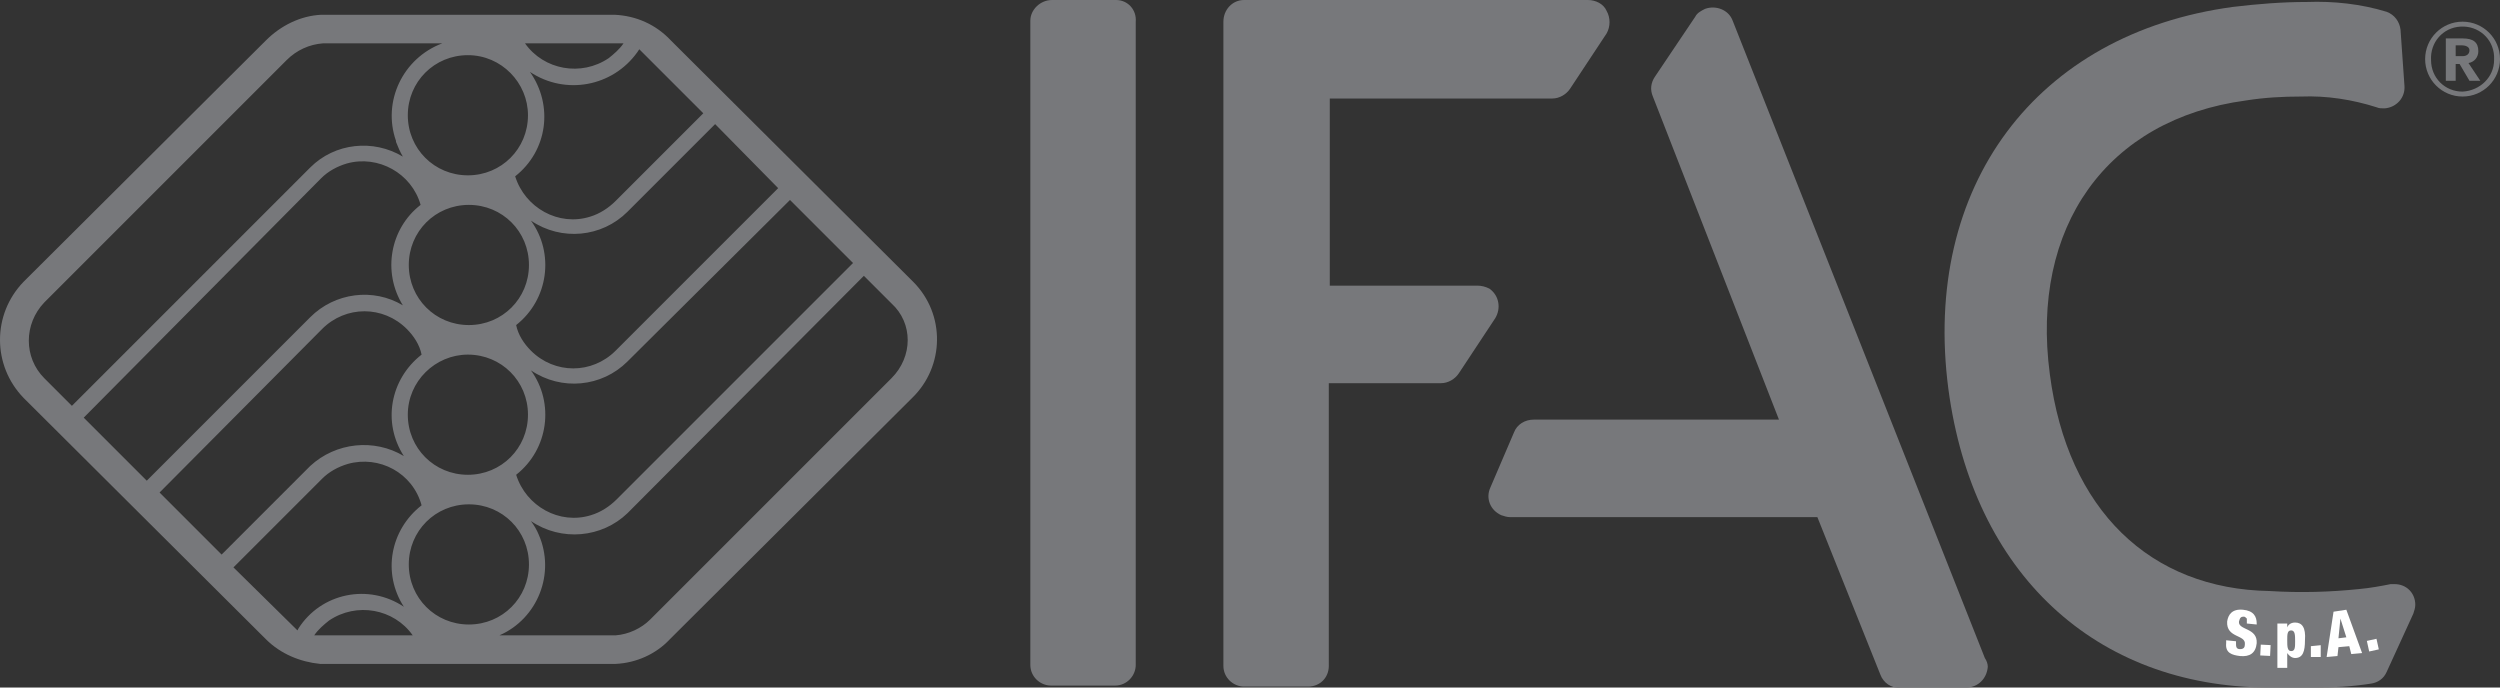
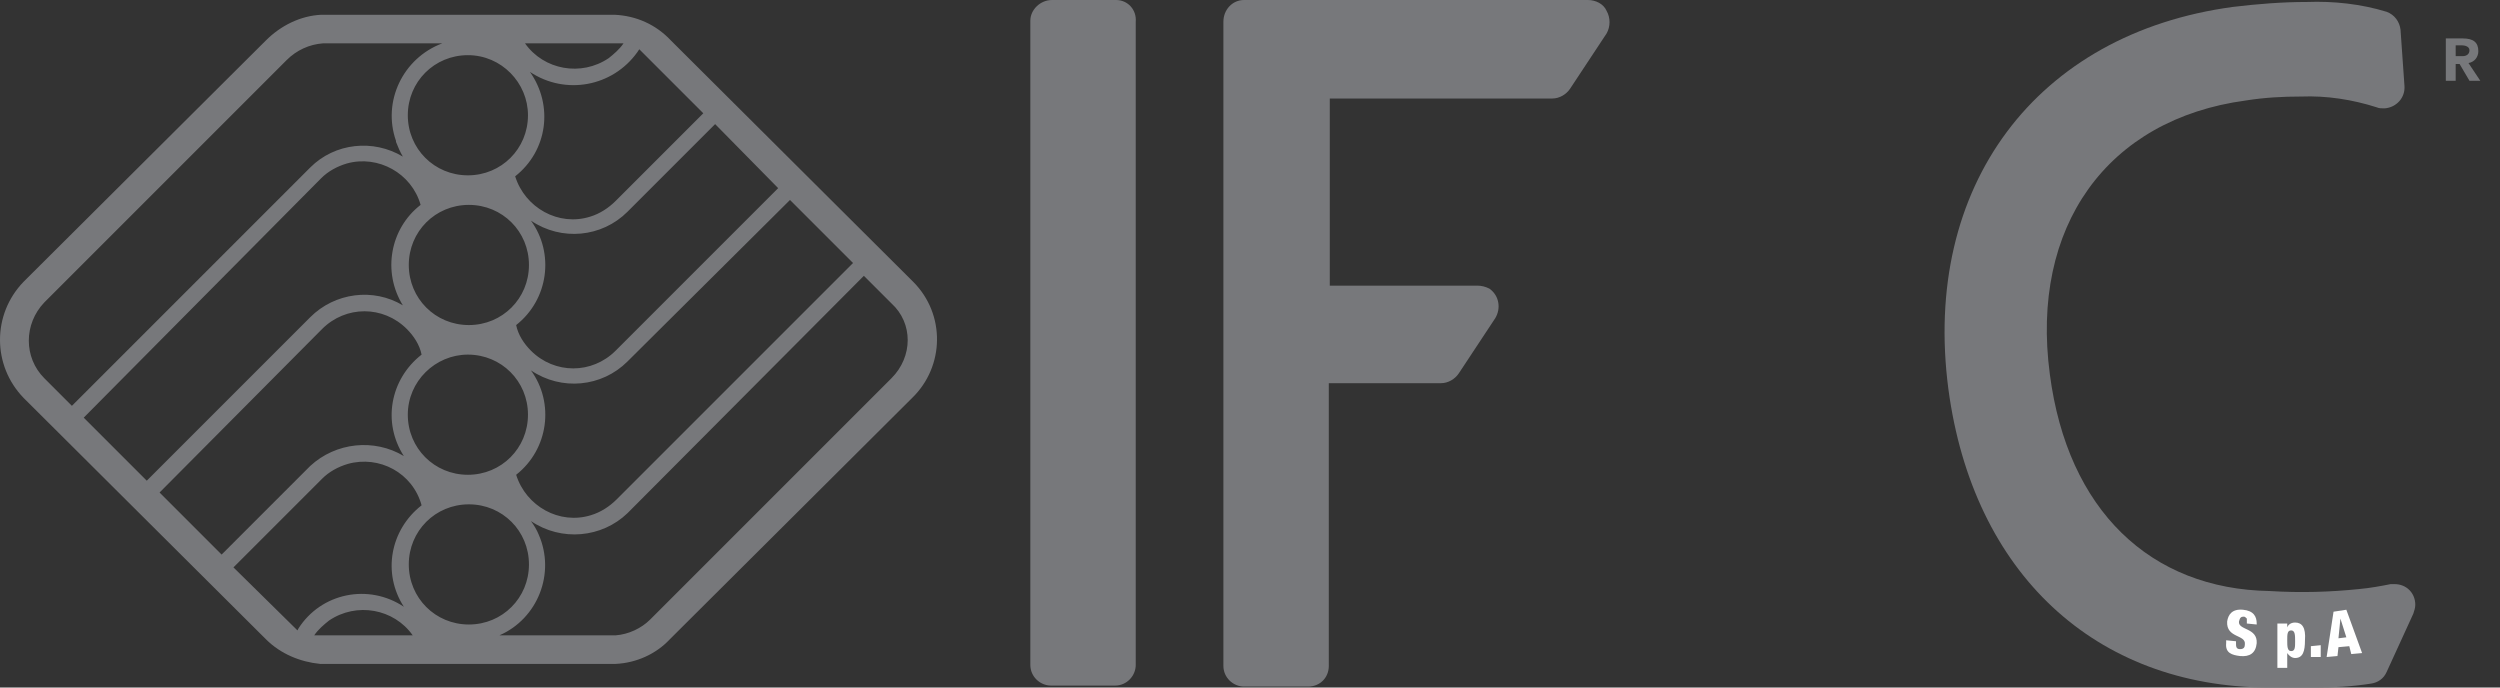
<svg xmlns="http://www.w3.org/2000/svg" version="1.1" id="ifac-logo--gray" x="0px" y="0px" viewBox="0 0 253.8 69.8" style="enable-background:new 0 0 253.8 69.8;" xml:space="preserve">
  <rect x="0" y="0" width="253.8" height="69.8" fill="#333333" stroke="none" />
  <style type="text/css">
	.st0{fill:#77787B;}
	.st1{fill:#FFFFFF;}
</style>
-   <path class="st0" d="M250,2.2c-2.1,0-3.8,1.7-3.8,3.8c0,2.1,1.7,3.8,3.8,3.8s3.8-1.7,3.8-3.8C253.8,3.9,252.1,2.2,250,2.2  C250,2.2,250,2.2,250,2.2 M250,9.3c-1.8,0-3.2-1.4-3.2-3.2c0,0,0,0,0,0c-0.1-1.8,1.2-3.3,3-3.4c1.8-0.1,3.3,1.2,3.4,3  c0,0.1,0,0.2,0,0.4C253.2,7.8,251.8,9.2,250,9.3C250,9.2,250,9.2,250,9.3" />
  <path class="st0" d="M250.6,6.4c0.6-0.1,1-0.6,1-1.2c0-0.9-0.5-1.3-1.6-1.3h-1.7v4.3h1V6.5h0.4l1,1.7h1.1L250.6,6.4z M250,5.7h-0.7  V4.6h0.6c0.3,0,0.8,0.1,0.8,0.5S250.4,5.7,250,5.7" />
  <path class="st0" d="M113.3,0h-6.5c-1.2,0-2.2,1-2.2,2.1c0,0,0,0,0,0v65.4c0,1.2,1,2.1,2.1,2.1c0,0,0,0,0,0h6.5c1.2,0,2.1-1,2.1-2.1  V2.2C115.4,1,114.5,0,113.3,0C113.3,0,113.3,0,113.3,0" />
  <path class="st0" d="M163.1,1.1C162.8,0.4,162,0,161.2,0h-34.9c-1.2,0-2.1,1-2.1,2.2v65.4c0,1.2,1,2.1,2.1,2.1c0,0,0,0,0,0h6.5  c1.2,0,2.1-0.9,2.1-2.1c0,0,0,0,0,0V38.9h11.4c0.7,0,1.4-0.4,1.8-1l3.7-5.6c0.6-1,0.4-2.3-0.6-3c-0.4-0.2-0.8-0.3-1.2-0.3h-15v-19  h22.6c0.7,0,1.4-0.4,1.8-1l3.7-5.6C163.5,2.7,163.5,1.8,163.1,1.1" />
-   <path class="st0" d="M201.5,66.8L175.9,2.1c-0.4-1.1-1.7-1.6-2.8-1.2c-0.4,0.2-0.8,0.4-1,0.8l-4.1,6.1c-0.4,0.6-0.5,1.3-0.2,2  l12.8,32.8h-24.9c-0.9,0-1.7,0.5-2,1.3l-2.4,5.6c-0.5,1.1,0,2.3,1.1,2.8c0.3,0.1,0.6,0.2,0.9,0.2h31.2l6.4,16c0.3,0.8,1.1,1.4,2,1.3  h6.7c1.2,0,2.1-0.9,2.2-2.1C201.8,67.4,201.7,67.1,201.5,66.8" />
  <path class="st0" d="M239.5,59.8c1.1-0.1,2.2-0.3,3.2-0.5c0.1,0,0.3,0,0.4,0c1.2,0,2.1,0.9,2.1,2.1c0,0.3-0.1,0.6-0.2,0.9l-2.7,5.9  c-0.3,0.7-0.9,1.1-1.6,1.2c-1.9,0.3-3.8,0.4-5.7,0.4c0,0-0.1,0-4.8,0c-17.5-0.1-29.9-11.6-32.4-30.3c-2.7-20.6,8.9-36.1,28.9-38.8  c2.5-0.3,5-0.5,7.5-0.5c2.7-0.1,5.5,0.2,8.1,1c0.8,0.3,1.3,1,1.4,1.8l0.4,5.7c0.1,1.2-0.8,2.2-2,2.3c0,0-0.1,0-0.1,0  c-0.2,0-0.5,0-0.7-0.1c-2.5-0.8-5.1-1.2-7.7-1.1c-1.9,0-3.7,0.1-5.6,0.4c-14.1,1.9-21.9,12.8-19.9,27.8c1.8,13.8,10.2,21.8,22.3,22  C233.6,60.2,236.6,60.1,239.5,59.8" />
  <path class="st1" d="M227,65.1v0.2c0,0.3,0,0.6,0.4,0.6s0.5-0.2,0.5-0.5c0.1-1-1.9-0.6-1.8-2.3c0.1-0.7,0.5-1.3,1.6-1.2  s1.4,0.7,1.4,1.4v0.1l-1-0.1c0-0.2,0-0.3,0-0.5c-0.1-0.1-0.2-0.2-0.3-0.2c-0.3,0-0.4,0.1-0.5,0.5c-0.1,0.9,1.9,0.6,1.8,2.2  c-0.1,1-0.7,1.4-1.7,1.3c-0.8-0.1-1.5-0.3-1.4-1.3V65L227,65.1z" />
-   <rect x="229.4" y="65.6" transform="matrix(4.954699e-02 -0.999 0.999 4.954699e-02 152.559 292.461)" class="st1" width="1.1" height="1" />
  <path class="st1" d="M231.2,63.3h1v0.4l0,0c0.1-0.3,0.4-0.5,0.8-0.5c0.7,0,1.1,0.5,1,1.8c0,1.1-0.2,1.8-1,1.8  c-0.3,0-0.6-0.2-0.8-0.5l0,0v1.5h-1L231.2,63.3z M232.6,66.1c0.4,0,0.4-0.4,0.4-1s0-1.1-0.4-1.1s-0.4,0.4-0.4,1  S232.2,66.1,232.6,66.1" />
  <polygon class="st1" points="234.6,65.6 234.6,66.7 235.6,66.7 235.6,65.5 " />
  <path class="st1" d="M236.9,62.1l1.3-0.2l1.6,4.4l-1.1,0.1l-0.2-0.8l-1.1,0.1l-0.1,0.9l-1.1,0.1L236.9,62.1z M237.6,62.8L237.6,62.8  l-0.2,2l0.8-0.1L237.6,62.8z" />
-   <rect x="240.3" y="64.9" transform="matrix(0.977 -0.215 0.215 0.977 -8.444 53.322)" class="st1" width="1" height="1.1" />
-   <path class="st0" d="M92.7,28.6L68.1,4.1c-1.5-1.6-3.5-2.5-5.7-2.6H32.6c-2.1,0.1-4.1,1.1-5.6,2.6L2.4,28.6c-3.2,3.3-3.2,8.5,0,11.8  L27,64.9c1.5,1.5,3.5,2.3,5.5,2.5h30c2.1-0.1,4.1-1,5.5-2.5l24.6-24.5C95.9,37.2,96,31.9,92.7,28.6C92.7,28.6,92.7,28.6,92.7,28.6   M86.6,26.7l-24,24C61.9,51.4,61,52,60,52.3c-3.2,1-6.6-0.9-7.6-4.1c3.3-2.6,3.9-7.3,1.5-10.6c3.1,2.1,7.2,1.7,9.8-0.9l16.5-16.4  L86.6,26.7z M47.5,36c3.4,0,6.1,2.7,6.1,6.1s-2.7,6.1-6.1,6.1s-6.1-2.7-6.1-6.1S44.2,36,47.5,36L47.5,36 M41.5,26.9  c0-3.4,2.7-6.1,6.1-6.1c3.4,0,6.1,2.7,6.1,6.1c0,3.4-2.7,6.1-6.1,6.1C44.2,33,41.5,30.3,41.5,26.9L41.5,26.9 M79,19.1L62.5,35.6  c-2.4,2.4-6.2,2.4-8.6,0c-0.7-0.7-1.3-1.6-1.5-2.6c3.3-2.6,3.9-7.3,1.5-10.6c3.1,2.1,7.2,1.7,9.8-0.9l8.9-8.9L79,19.1z M64.7,5.3  L64.9,5l6.5,6.5l-8.9,8.9c-0.7,0.7-1.6,1.3-2.6,1.6c-3.2,1-6.6-0.9-7.6-4.1c0,0,0,0,0,0c3.3-2.6,3.9-7.2,1.5-10.6  C57.4,9.7,62.2,8.8,64.7,5.3 M63.3,4.4c-0.4,0.6-1,1.1-1.5,1.5c-2.8,1.9-6.6,1.2-8.5-1.5c0,0,0,0,0,0H63.3z M53.6,11.7  c0,3.4-2.7,6.1-6.1,6.1c-3.4,0-6.1-2.7-6.1-6.1c0-3.4,2.7-6.1,6.1-6.1C50.9,5.6,53.6,8.4,53.6,11.7L53.6,11.7 M4.5,38.4  c-2.1-2.1-2.1-5.5,0-7.7L29.1,6.1c1-1,2.3-1.6,3.7-1.7h12.1c-4,1.5-6.1,5.9-4.7,9.9c0,0,0,0,0,0.1c0.2,0.5,0.4,1,0.7,1.5  c-3-1.8-6.9-1.4-9.4,1.1L7.3,41.2L4.5,38.4z M8.5,42.4l24.1-24.3c0.7-0.7,1.6-1.2,2.6-1.5c3.2-0.9,6.6,1,7.5,4.2c0,0,0,0,0,0  c-3.1,2.4-3.9,6.8-1.8,10.2c-3-1.8-6.9-1.3-9.4,1.2L14.9,48.8L8.5,42.4z M16.2,50l16.5-16.6c2.4-2.4,6.2-2.4,8.6,0  c0.7,0.7,1.3,1.6,1.5,2.6c-3.2,2.5-4,6.9-1.8,10.3c-3-1.8-6.9-1.4-9.5,1l-9,9L16.2,50z M30.3,63.8l-0.1,0.2l-6.5-6.4l9-9  c0.7-0.7,1.6-1.2,2.6-1.5c3.2-0.9,6.6,0.9,7.5,4.2c-3.2,2.5-4,6.9-1.8,10.3C37.4,59.2,32.6,60.2,30.3,63.8 M31.9,64.5  c0.4-0.6,1-1.1,1.5-1.5c2.8-1.9,6.6-1.2,8.5,1.5c0,0,0,0,0,0L31.9,64.5z M41.5,57.3c0-3.4,2.7-6.1,6.1-6.1c3.4,0,6.1,2.7,6.1,6.1  c0,3.4-2.7,6.1-6.1,6.1c0,0,0,0,0,0C44.2,63.4,41.5,60.7,41.5,57.3C41.5,57.4,41.5,57.3,41.5,57.3 M90.5,38.4L66,62.9  c-0.9,0.9-2.2,1.5-3.5,1.6H50.7c3.9-1.7,5.7-6.3,4-10.2c0,0,0,0,0,0c-0.2-0.5-0.5-1-0.8-1.4c3.1,2.1,7.2,1.7,9.8-0.8l24-24.1  l2.8,2.8C92.7,32.8,92.7,36.2,90.5,38.4" />
+   <path class="st0" d="M92.7,28.6L68.1,4.1c-1.5-1.6-3.5-2.5-5.7-2.6H32.6c-2.1,0.1-4.1,1.1-5.6,2.6L2.4,28.6c-3.2,3.3-3.2,8.5,0,11.8  L27,64.9c1.5,1.5,3.5,2.3,5.5,2.5h30c2.1-0.1,4.1-1,5.5-2.5l24.6-24.5C95.9,37.2,96,31.9,92.7,28.6C92.7,28.6,92.7,28.6,92.7,28.6   M86.6,26.7l-24,24C61.9,51.4,61,52,60,52.3c-3.2,1-6.6-0.9-7.6-4.1c3.3-2.6,3.9-7.3,1.5-10.6c3.1,2.1,7.2,1.7,9.8-0.9l16.5-16.4  L86.6,26.7z M47.5,36c3.4,0,6.1,2.7,6.1,6.1s-2.7,6.1-6.1,6.1s-6.1-2.7-6.1-6.1S44.2,36,47.5,36L47.5,36 M41.5,26.9  c0-3.4,2.7-6.1,6.1-6.1c3.4,0,6.1,2.7,6.1,6.1c0,3.4-2.7,6.1-6.1,6.1C44.2,33,41.5,30.3,41.5,26.9L41.5,26.9 M79,19.1L62.5,35.6  c-2.4,2.4-6.2,2.4-8.6,0c-0.7-0.7-1.3-1.6-1.5-2.6c3.3-2.6,3.9-7.3,1.5-10.6c3.1,2.1,7.2,1.7,9.8-0.9l8.9-8.9L79,19.1z M64.7,5.3  L64.9,5l6.5,6.5l-8.9,8.9c-0.7,0.7-1.6,1.3-2.6,1.6c-3.2,1-6.6-0.9-7.6-4.1c0,0,0,0,0,0c3.3-2.6,3.9-7.2,1.5-10.6  C57.4,9.7,62.2,8.8,64.7,5.3 M63.3,4.4c-0.4,0.6-1,1.1-1.5,1.5c-2.8,1.9-6.6,1.2-8.5-1.5c0,0,0,0,0,0H63.3z M53.6,11.7  c0,3.4-2.7,6.1-6.1,6.1c-3.4,0-6.1-2.7-6.1-6.1c0-3.4,2.7-6.1,6.1-6.1C50.9,5.6,53.6,8.4,53.6,11.7L53.6,11.7 M4.5,38.4  c-2.1-2.1-2.1-5.5,0-7.7L29.1,6.1c1-1,2.3-1.6,3.7-1.7h12.1c-4,1.5-6.1,5.9-4.7,9.9c0,0,0,0,0,0.1c0.2,0.5,0.4,1,0.7,1.5  c-3-1.8-6.9-1.4-9.4,1.1L7.3,41.2L4.5,38.4z M8.5,42.4l24.1-24.3c0.7-0.7,1.6-1.2,2.6-1.5c3.2-0.9,6.6,1,7.5,4.2c0,0,0,0,0,0  c-3.1,2.4-3.9,6.8-1.8,10.2c-3-1.8-6.9-1.3-9.4,1.2L14.9,48.8L8.5,42.4z M16.2,50l16.5-16.6c2.4-2.4,6.2-2.4,8.6,0  c0.7,0.7,1.3,1.6,1.5,2.6c-3.2,2.5-4,6.9-1.8,10.3c-3-1.8-6.9-1.4-9.5,1l-9,9L16.2,50M30.3,63.8l-0.1,0.2l-6.5-6.4l9-9  c0.7-0.7,1.6-1.2,2.6-1.5c3.2-0.9,6.6,0.9,7.5,4.2c-3.2,2.5-4,6.9-1.8,10.3C37.4,59.2,32.6,60.2,30.3,63.8 M31.9,64.5  c0.4-0.6,1-1.1,1.5-1.5c2.8-1.9,6.6-1.2,8.5,1.5c0,0,0,0,0,0L31.9,64.5z M41.5,57.3c0-3.4,2.7-6.1,6.1-6.1c3.4,0,6.1,2.7,6.1,6.1  c0,3.4-2.7,6.1-6.1,6.1c0,0,0,0,0,0C44.2,63.4,41.5,60.7,41.5,57.3C41.5,57.4,41.5,57.3,41.5,57.3 M90.5,38.4L66,62.9  c-0.9,0.9-2.2,1.5-3.5,1.6H50.7c3.9-1.7,5.7-6.3,4-10.2c0,0,0,0,0,0c-0.2-0.5-0.5-1-0.8-1.4c3.1,2.1,7.2,1.7,9.8-0.8l24-24.1  l2.8,2.8C92.7,32.8,92.7,36.2,90.5,38.4" />
</svg>